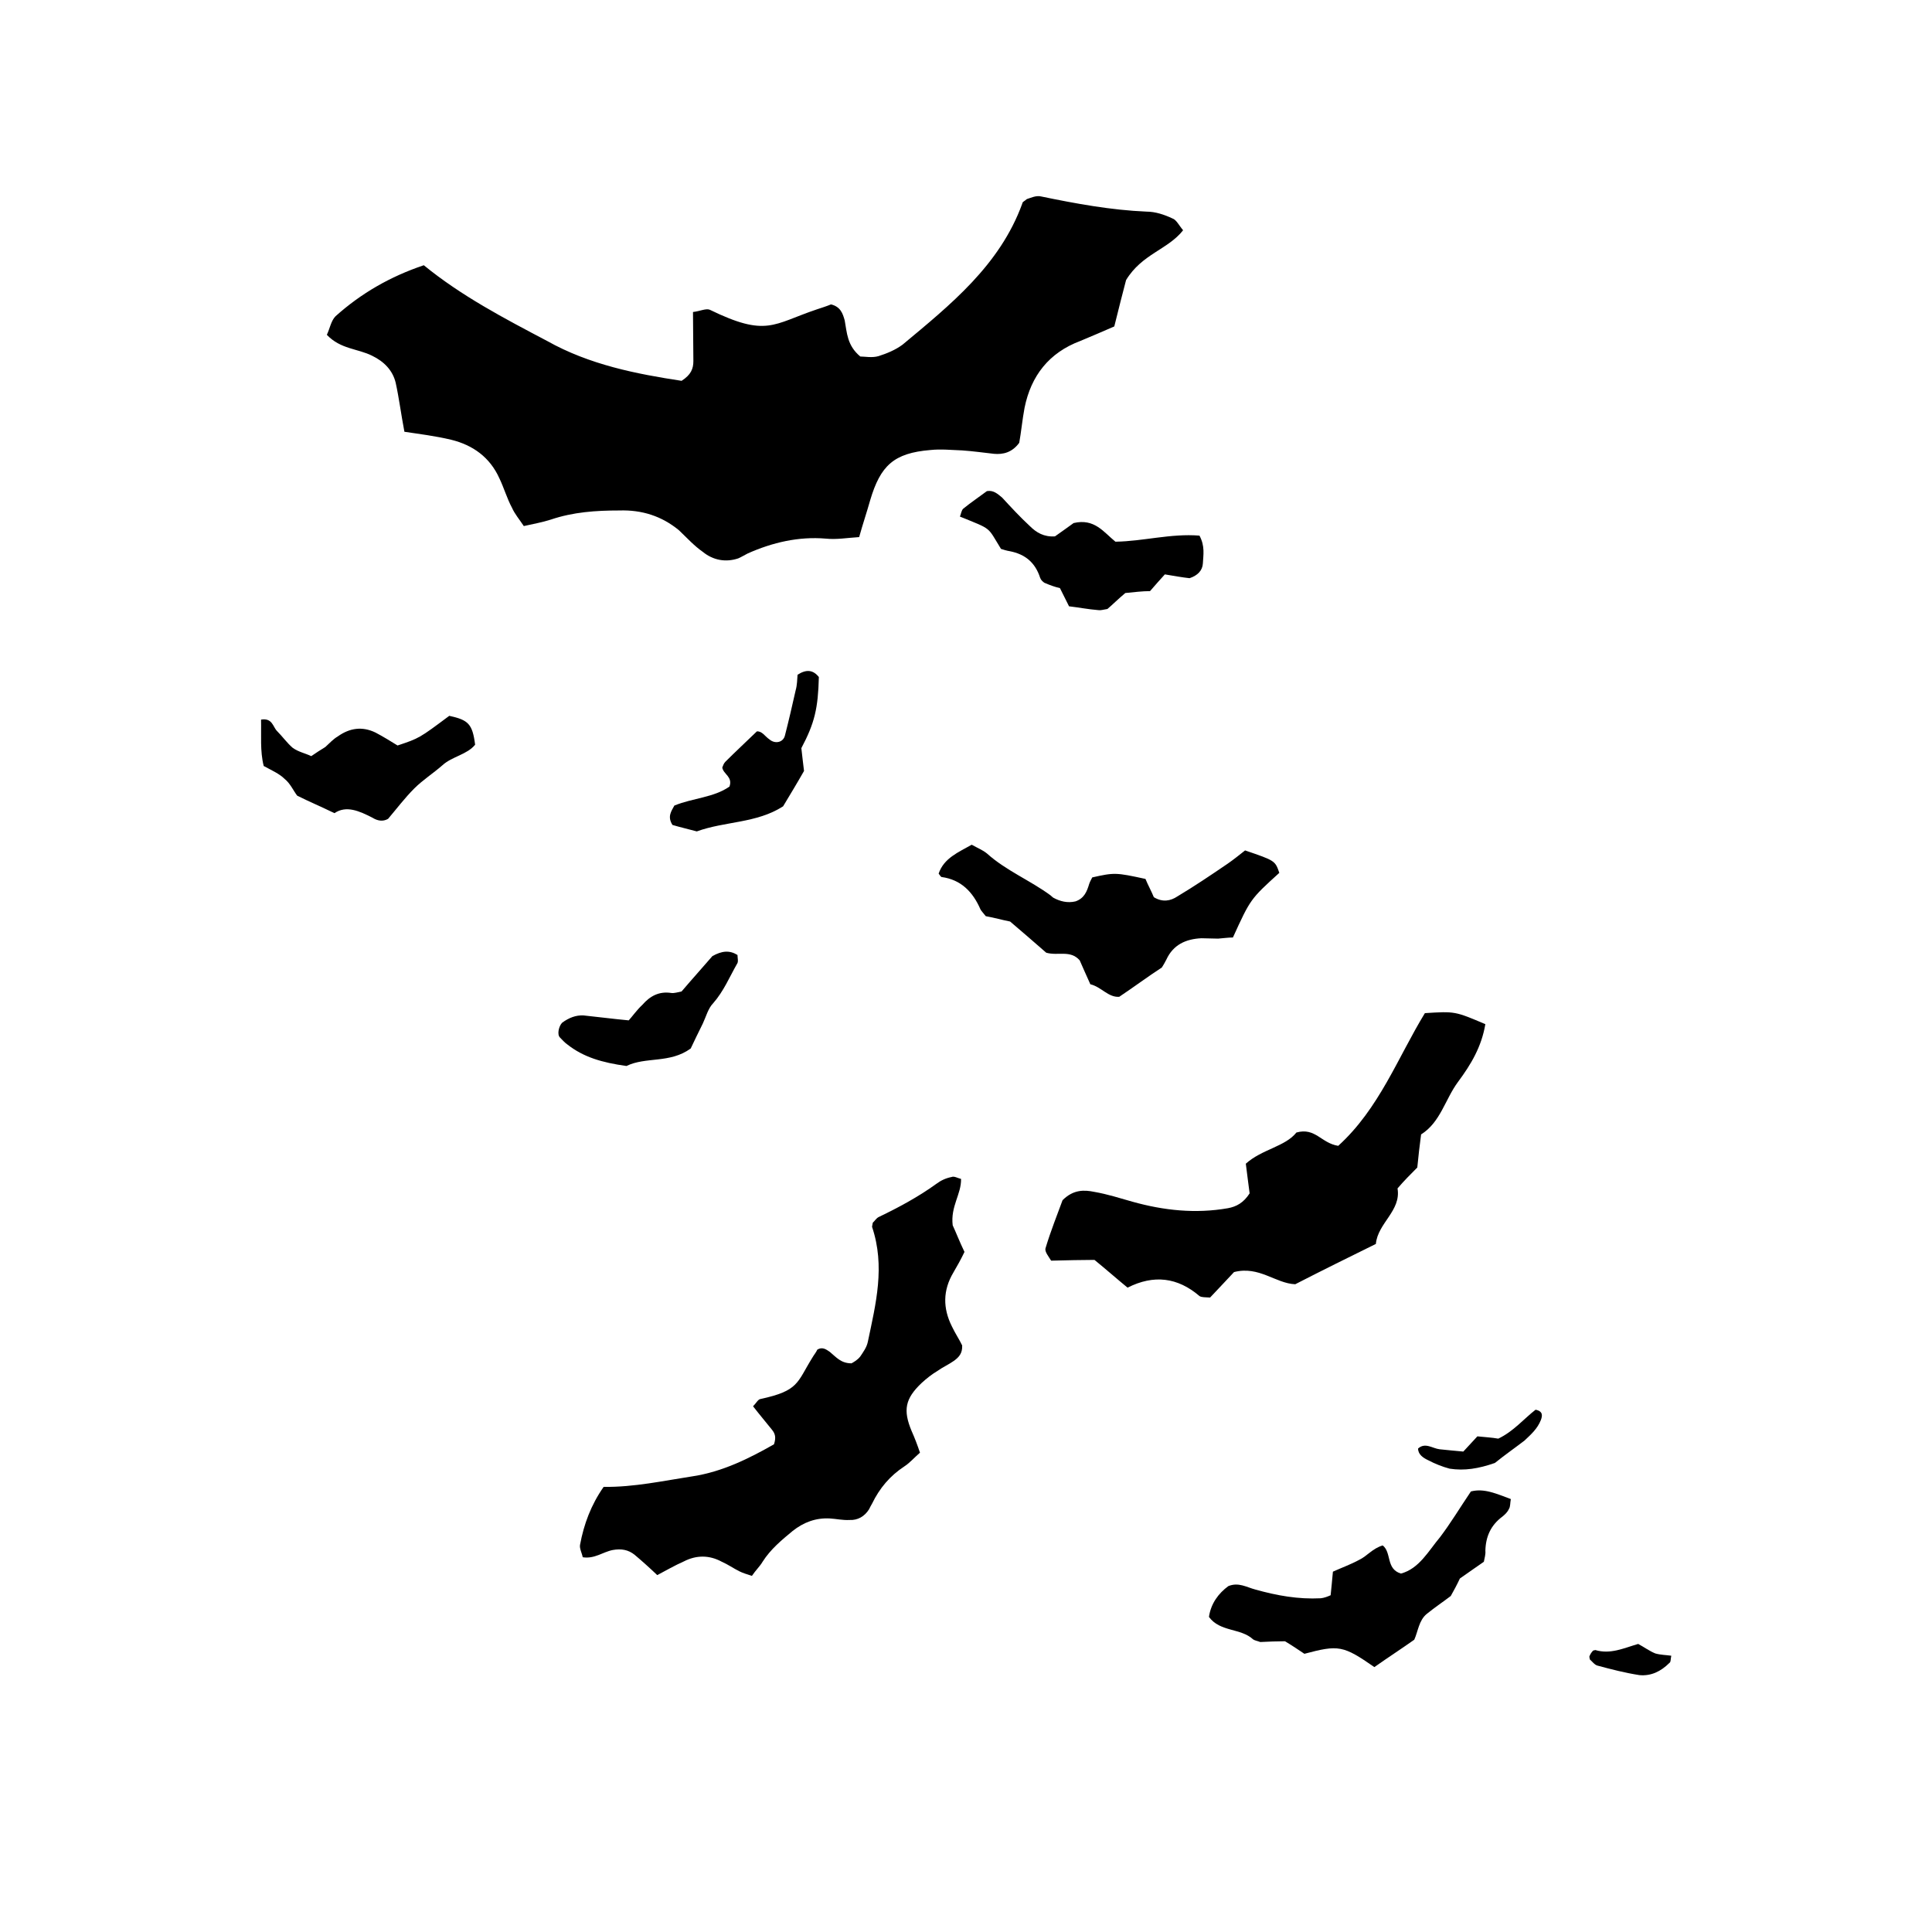
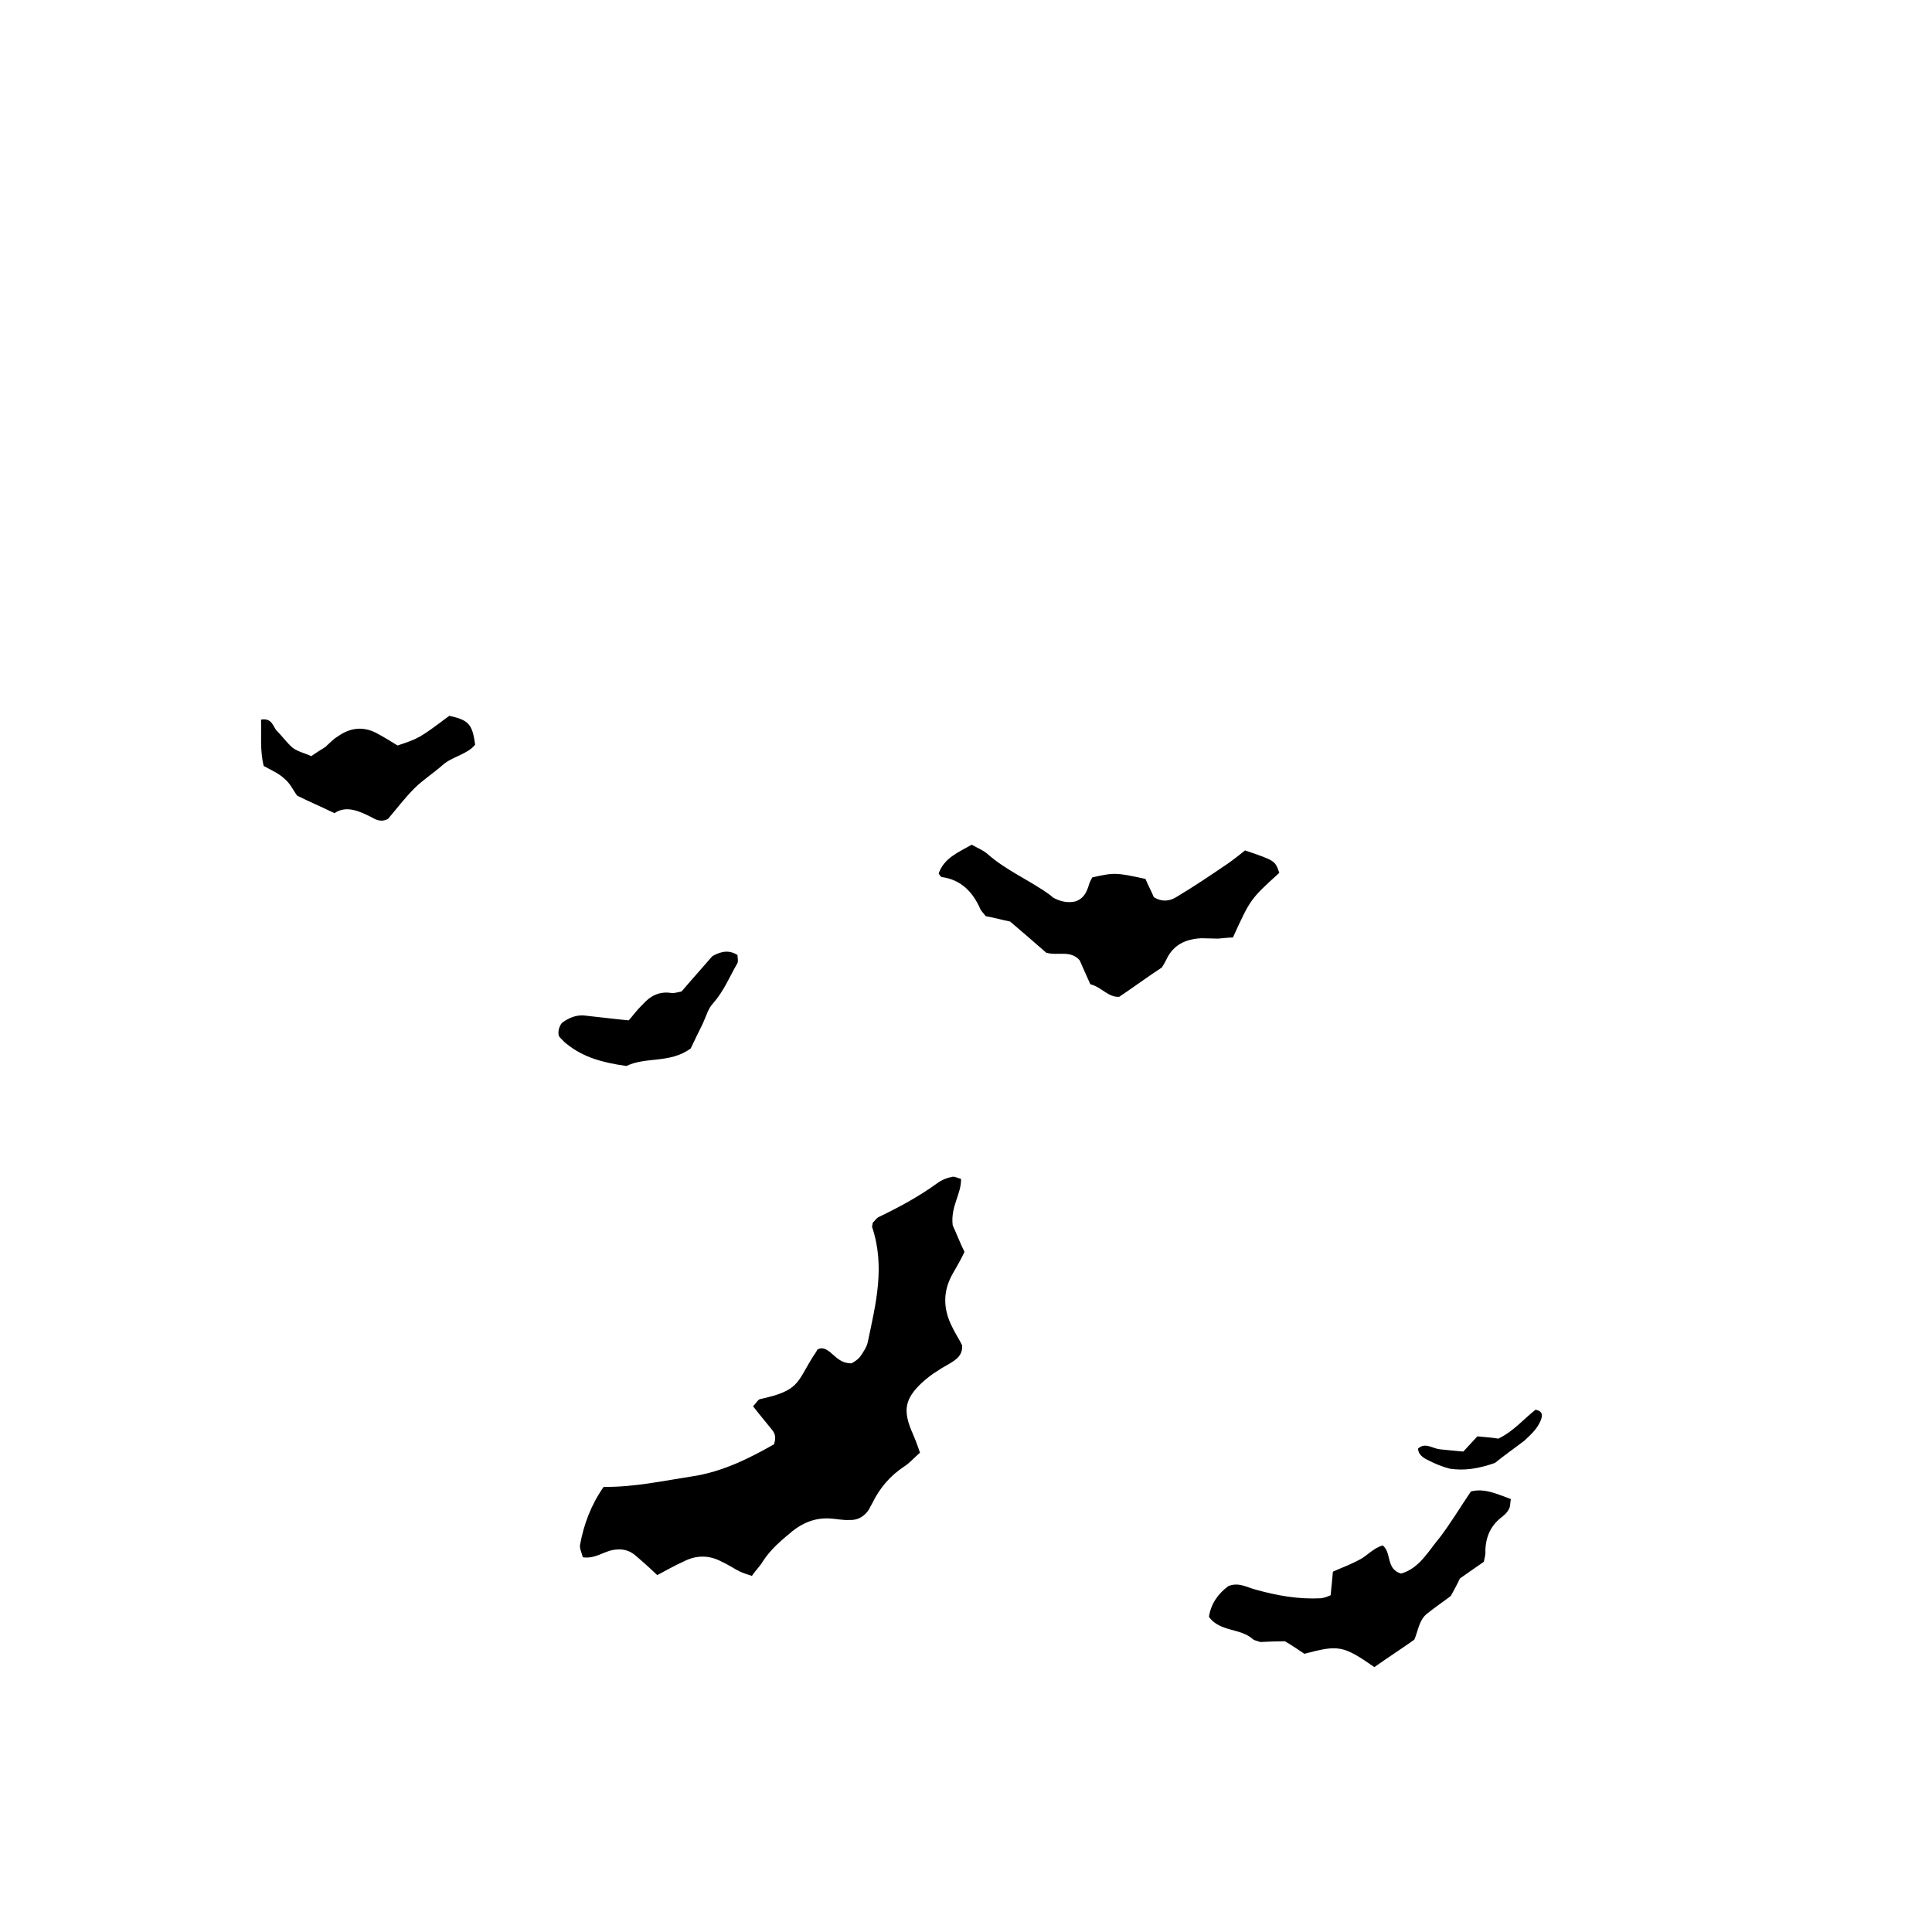
<svg xmlns="http://www.w3.org/2000/svg" fill="#000000" width="800px" height="800px" version="1.1" viewBox="144 144 512 512">
  <g fill-rule="evenodd">
    <path d="m405.24 386.8c-0.707-0.906-1.211-1.41-1.41-1.812-2.016-4.637-5.141-7.859-10.277-8.566-0.203 0-0.402-0.402-0.805-0.906 1.41-4.133 5.238-5.644 8.766-7.656 1.613 0.906 2.922 1.41 4.031 2.316 5.039 4.535 11.488 7.152 16.828 11.082 0.199 0.203 0.5 0.406 0.703 0.609 1.812 1.008 3.828 1.512 5.945 1.008 2.316-0.805 3.023-2.621 3.629-4.637 0.203-0.605 0.504-1.109 0.805-1.715 5.844-1.309 6.246-1.309 14.105 0.402 0.605 1.512 1.613 3.324 2.215 4.836 2.316 1.41 4.434 1.008 6.246-0.203 4.535-2.715 8.871-5.637 13.305-8.66 1.609-1.109 3.223-2.418 4.633-3.527 7.961 2.719 7.961 2.719 9.07 5.945-7.656 6.953-7.656 6.953-12.293 17.129-1.211 0-2.621 0.203-3.93 0.301-1.613 0-2.922-0.102-4.434-0.102-4.133 0.203-7.457 1.715-9.27 5.644-0.406 0.805-0.809 1.512-1.211 2.117-3.727 2.418-7.356 5.137-11.285 7.758-2.922 0.203-4.734-2.621-7.656-3.324-1.109-2.418-2.016-4.535-2.824-6.348-2.519-2.824-5.742-1.109-8.867-2.016-3.019-2.621-6.348-5.543-9.57-8.262-2.117-0.406-4.133-1.008-6.449-1.414z" />
    <path d="m263.06 333.7c5.039 1.109 6.144 2.117 6.852 7.656-2.113 2.625-6.144 3.129-8.664 5.445-2.418 2.117-5.242 3.93-7.457 6.144-2.519 2.519-4.637 5.34-6.953 8.062-1.41 0.805-2.82 0.504-4.129-0.301-3.527-1.812-6.953-3.324-10.078-1.211-3.727-1.812-6.648-3.023-9.875-4.637-1.008-1.309-1.812-3.223-3.324-4.434-1.41-1.41-3.527-2.316-5.543-3.426-1.008-3.93-0.605-8.16-0.707-12.293 3.023-0.504 3.125 1.914 4.231 3.023 1.41 1.41 2.621 3.125 4.133 4.434 1.516 1.109 3.227 1.41 4.941 2.219 1.309-0.906 2.418-1.613 3.727-2.418 1.109-1.008 2.117-2.117 3.324-2.82 3.125-2.215 6.449-2.719 9.977-1.008 2.117 1.109 4.031 2.316 5.844 3.426 5.742-1.918 5.742-1.918 13.703-7.863z" />
    <path d="m310.02 426.5c-6.449-0.906-11.387-2.32-15.719-5.746-0.605-0.402-1.312-1.207-1.914-1.812-0.805-0.805-0.301-3.023 0.605-3.93 1.812-1.309 3.629-2.016 5.644-1.914 3.926 0.402 7.652 0.906 11.984 1.309 1.008-1.109 2.117-2.719 3.629-4.133 2.016-2.316 4.434-3.629 7.656-3.125 0.805 0.102 1.715-0.203 2.719-0.402 2.824-3.32 5.746-6.547 8.164-9.367 2.519-1.41 4.535-1.613 6.652-0.301 0 0.707 0.301 1.812-0.102 2.316-2.016 3.527-3.527 7.254-6.348 10.48-1.309 1.309-1.914 3.625-2.723 5.34-1.207 2.418-2.316 4.734-3.223 6.648-5.543 4.031-11.891 2.117-17.027 4.637z" />
-     <path d="m355.36 322.82c2.32-1.512 4.133-1.312 5.644 0.602-0.203 8.266-1.109 12.195-4.637 18.844 0.203 1.715 0.402 3.629 0.707 6.047-1.715 3.023-3.727 6.348-5.543 9.371-7.055 4.535-15.418 3.93-22.871 6.648-2.219-0.605-4.434-1.109-6.449-1.711-1.41-2.219-0.305-3.629 0.504-5.141 4.938-2.016 10.48-2.117 14.609-5.039 0.906-2.621-1.613-3.223-1.914-5.039 0.203-0.504 0.402-1.109 0.805-1.512 2.621-2.621 5.441-5.238 8.363-8.062 1.41-0.102 2.117 1.309 3.324 2.117 1.516 1.312 3.731 0.809 4.133-1.105 1.008-3.93 1.914-7.859 2.82-11.891 0.406-1.41 0.406-2.922 0.504-4.129z" />
    <path d="m303.97 538.04c8.062 0.102 15.82-1.613 23.68-2.82 7.859-1.211 14.91-4.738 21.461-8.465 0.605-1.816 0.305-2.82-0.504-3.828-1.613-2.016-3.324-4.031-5.039-6.25 0.809-0.805 1.312-1.812 1.914-1.914 10.281-2.215 9.676-4.332 13.805-10.98 0.402-0.707 1.008-1.41 1.309-2.117 1.309-0.805 2.316-0.102 3.324 0.605 1.715 1.41 2.922 3.023 5.742 3.023 0.707-0.402 1.613-0.906 2.316-1.812 0.805-1.211 1.715-2.418 2.016-3.93 2.117-10.078 4.637-19.949 1.109-30.43 0-0.203 0.102-0.504 0.203-1.109 0.406-0.305 0.91-1.211 1.617-1.516 5.238-2.519 10.48-5.34 15.215-8.766 1.211-0.906 2.519-1.512 4.031-1.812 0.707-0.301 1.613 0.301 2.519 0.504 0.102 4.031-2.82 7.254-2.215 12.293 0.805 1.715 1.812 4.332 3.125 7.055-0.914 1.914-1.922 3.727-2.93 5.438-2.82 4.738-2.82 9.473-0.402 14.309 0.906 1.914 2.016 3.527 2.719 5.039 0.102 2.117-0.906 3.125-2.117 4.031-1.41 1.008-3.023 1.715-4.434 2.719-1.508 0.91-2.918 2.016-4.227 3.227-4.336 4.129-4.938 7.152-2.621 12.695 0.805 1.812 1.512 3.629 2.215 5.742-1.512 1.312-2.719 2.723-4.129 3.629-3.828 2.519-6.551 5.742-8.566 9.875-0.301 0.504-0.504 0.906-0.805 1.512-1.211 1.914-3.023 2.922-5.141 2.82-1.812 0.102-3.523-0.301-5.238-0.402-3.727-0.203-6.953 1.008-9.875 3.324-2.922 2.418-5.844 4.836-7.961 8.16-0.703 1.211-1.812 2.219-2.82 3.731-1.211-0.402-2.316-0.707-3.324-1.211-1.613-0.805-3.023-1.812-4.637-2.519-3.324-1.812-6.75-1.812-10.078-0.102-2.516 1.109-4.734 2.422-7.051 3.629-2.117-2.016-4.031-3.727-5.945-5.34-1.711-1.41-3.625-1.711-5.844-1.309-2.621 0.504-4.836 2.418-7.961 1.914-0.199-1.109-0.906-2.316-0.703-3.324 1.008-5.441 2.922-10.582 6.246-15.316z" />
-     <path d="m256.31 214.29c9.977 8.16 21.363 14.105 32.648 20.051 11.285 6.352 23.777 8.77 35.668 10.582 2.519-1.613 3.125-3.223 3.125-5.238 0-4.231-0.102-8.465-0.102-13 1.812-0.199 3.426-1.008 4.434-0.605 15.113 7.356 16.727 3.828 28.414-0.102 1.211-0.402 2.519-0.805 3.727-1.309 2.519 0.605 3.125 2.418 3.629 4.234 0.605 3.223 0.605 6.648 4.133 9.574 1.211 0 3.125 0.402 4.836-0.102 2.215-0.707 4.434-1.613 6.348-3.023 12.695-10.578 25.797-21.059 31.738-37.383 0-0.504 0.707-0.707 1.211-1.211 1.008-0.301 2.418-1.008 3.727-0.707 9.27 1.914 18.539 3.629 28.012 4.031 2.316 0 4.734 0.805 6.852 1.812 1.008 0.305 1.715 1.816 2.824 3.125-4.031 5.141-10.883 6.246-15.113 13.199-0.809 3.023-1.918 7.457-3.125 12.293-3.023 1.312-6.047 2.621-8.969 3.832-8.363 3.125-13.098 9.27-14.812 17.734-0.605 3.223-0.906 6.547-1.41 9.27-1.914 2.617-4.332 3.121-6.652 2.922-2.82-0.305-5.539-0.707-8.461-0.906-2.922-0.102-5.644-0.406-8.465-0.102-9.672 0.805-13.199 4.129-15.922 13.301-0.906 3.223-1.914 6.144-2.922 9.773-3.223 0.199-5.945 0.703-8.867 0.402-7.152-0.605-14.105 1.008-20.656 3.93-0.805 0.402-1.609 0.906-2.519 1.309-3.324 1.109-6.648 0.504-9.371-1.711-2.316-1.613-4.231-3.731-6.348-5.746-4.531-3.727-9.773-5.438-15.816-5.238-6.144 0-12.191 0.402-18.137 2.418-2.219 0.707-4.438 1.109-7.156 1.715-1.211-1.816-2.418-3.227-3.125-4.836-1.309-2.418-2.113-5.242-3.324-7.762-2.519-5.641-7.055-8.867-12.797-10.277-4.231-1.008-8.363-1.512-12.395-2.117-0.906-4.734-1.41-8.863-2.316-12.996-0.805-3.324-3.125-5.644-6.246-7.152-3.828-1.918-8.363-1.715-11.992-5.543 0.809-1.715 1.109-3.731 2.316-4.938 6.754-6.047 14.41-10.48 23.379-13.504z" />
+     <path d="m256.31 214.29z" />
    <path d="m508.22 585.8c-8.266-5.746-9.473-5.945-18.543-3.527-1.512-1.008-3.125-2.117-5.141-3.324-2.117 0-4.434 0.102-6.551 0.203-0.801-0.305-1.508-0.406-1.91-0.707-3.223-3.023-8.766-1.914-11.688-5.945 0.504-3.527 2.519-6.25 5.137-8.164 2.723-1.105 4.836 0.305 7.156 0.906 5.742 1.613 11.387 2.621 17.332 2.316 0.906-0.102 1.715-0.402 2.621-0.805 0.203-2.117 0.402-3.828 0.605-6.246 2.215-1.008 4.734-1.914 6.953-3.125 2.117-1.008 3.527-3.023 6.246-3.828 2.414 1.914 0.801 6.25 4.832 7.457 4.836-1.309 7.254-5.945 10.379-9.672 2.82-3.727 5.238-7.758 8.16-12.09 3.527-0.906 6.75 0.605 10.578 2.016-0.203 1.109-0.102 2.016-0.504 2.621-0.402 0.906-1.109 1.512-1.715 2.016-3.117 2.312-4.43 5.336-4.527 9.062 0.102 0.906-0.203 1.914-0.402 2.922-2.016 1.414-4.234 2.926-6.352 4.434-0.703 1.512-1.609 3.227-2.418 4.637-2.117 1.613-4.231 3.023-6.348 4.734-2.113 1.715-2.316 4.637-3.324 6.852-3.426 2.422-6.852 4.637-10.578 7.258z" />
-     <path d="m498.64 447.66c10.883-9.875 15.82-23.48 22.973-35.168 7.961-0.504 7.961-0.504 16.02 2.922-1.008 5.945-3.727 10.578-7.254 15.316-3.426 4.637-4.633 10.68-9.773 13.906-0.402 3.023-0.703 5.641-1.008 8.766-1.711 1.715-3.523 3.527-5.238 5.543 1.008 5.945-5.238 9.168-5.742 14.711-6.953 3.426-14.109 6.953-21.363 10.68-5.238-0.203-9.57-4.938-16.223-3.223-1.711 1.812-4.129 4.434-6.348 6.75-1.211-0.102-2.215 0-2.82-0.402-5.746-4.938-12.094-5.746-19.043-2.219-2.824-2.316-5.441-4.633-8.77-7.356-3.324 0-7.254 0.102-11.488 0.203-0.602-1.008-1.711-2.32-1.508-3.227 1.41-4.734 3.223-9.168 4.535-12.797 2.922-2.922 5.844-2.719 8.363-2.215 3.523 0.605 6.949 1.711 10.176 2.621 8.262 2.316 16.727 3.223 25.293 1.715 2.215-0.406 4.129-1.414 5.742-3.934-0.305-2.215-0.605-4.734-1.008-7.859 4.231-3.828 10.477-4.535 13.402-8.262 5.035-1.41 6.547 2.82 11.082 3.527z" />
-     <path d="m461.87 285.94c1.512 2.82 1.008 5.141 0.906 7.356-0.102 1.914-1.41 3.223-3.527 3.93-1.914-0.203-4.133-0.605-6.551-1.008-1.309 1.41-2.418 2.719-3.93 4.434-2.117 0-4.332 0.301-6.551 0.504-1.812 1.512-3.422 3.121-4.734 4.231-1.207 0.203-1.812 0.402-2.418 0.301-2.621-0.203-5.141-0.707-7.758-1.008-0.805-1.609-1.613-3.223-2.418-4.836-1.41-0.301-2.719-0.805-4.133-1.41-0.402-0.301-0.906-0.703-1.105-1.309-1.309-4.031-3.93-6.246-8.062-7.055-0.707-0.102-1.711-0.402-2.316-0.605-3.731-6.043-2.219-5.035-10.883-8.562 0.301-0.707 0.402-1.715 0.906-2.117 2.117-1.715 4.231-3.125 6.246-4.637 1.715-0.301 2.82 0.707 4.031 1.715 2.418 2.621 4.836 5.238 7.356 7.559 1.715 1.711 3.731 2.922 6.652 2.719 1.609-1.109 3.523-2.519 4.938-3.527 5.543-1.309 7.961 2.418 11.082 4.938 7.356-0.098 14.609-2.215 22.27-1.609z" />
    <path d="m540.16 531.7c-4.332 1.512-8.062 2.117-11.992 1.512-1.914-0.504-3.93-1.312-5.644-2.219-1.309-0.605-2.719-1.512-2.719-3.121 1.914-1.715 3.828 0 5.742 0.203 2.016 0.203 3.93 0.402 6.246 0.605 1.309-1.41 2.316-2.519 3.727-4.031 1.914 0.203 3.828 0.301 5.543 0.605 4.031-1.918 6.754-5.242 9.879-7.664 2.016 0.402 1.812 1.613 1.41 2.719-0.906 2.32-2.621 3.832-4.332 5.445-2.621 2.016-5.242 3.828-7.859 5.945z" />
-     <path d="m578.14 579.66c1.512 0.805 3.023 1.914 4.535 2.519 1.41 0.402 2.82 0.402 4.231 0.605-0.199 0.906-0.098 1.711-0.504 1.914-2.215 2.215-4.836 3.527-7.957 3.223-3.832-0.602-7.356-1.512-11.086-2.516-0.805-0.203-1.41-1.109-2.016-1.613-0.102-0.402-0.199-0.809-0.102-0.906 0.203-0.504 0.504-1.008 0.906-1.41 0.004-0.102 0.406-0.102 0.605-0.203 4.031 1.207 7.559-0.504 11.387-1.613z" />
  </g>
</svg>